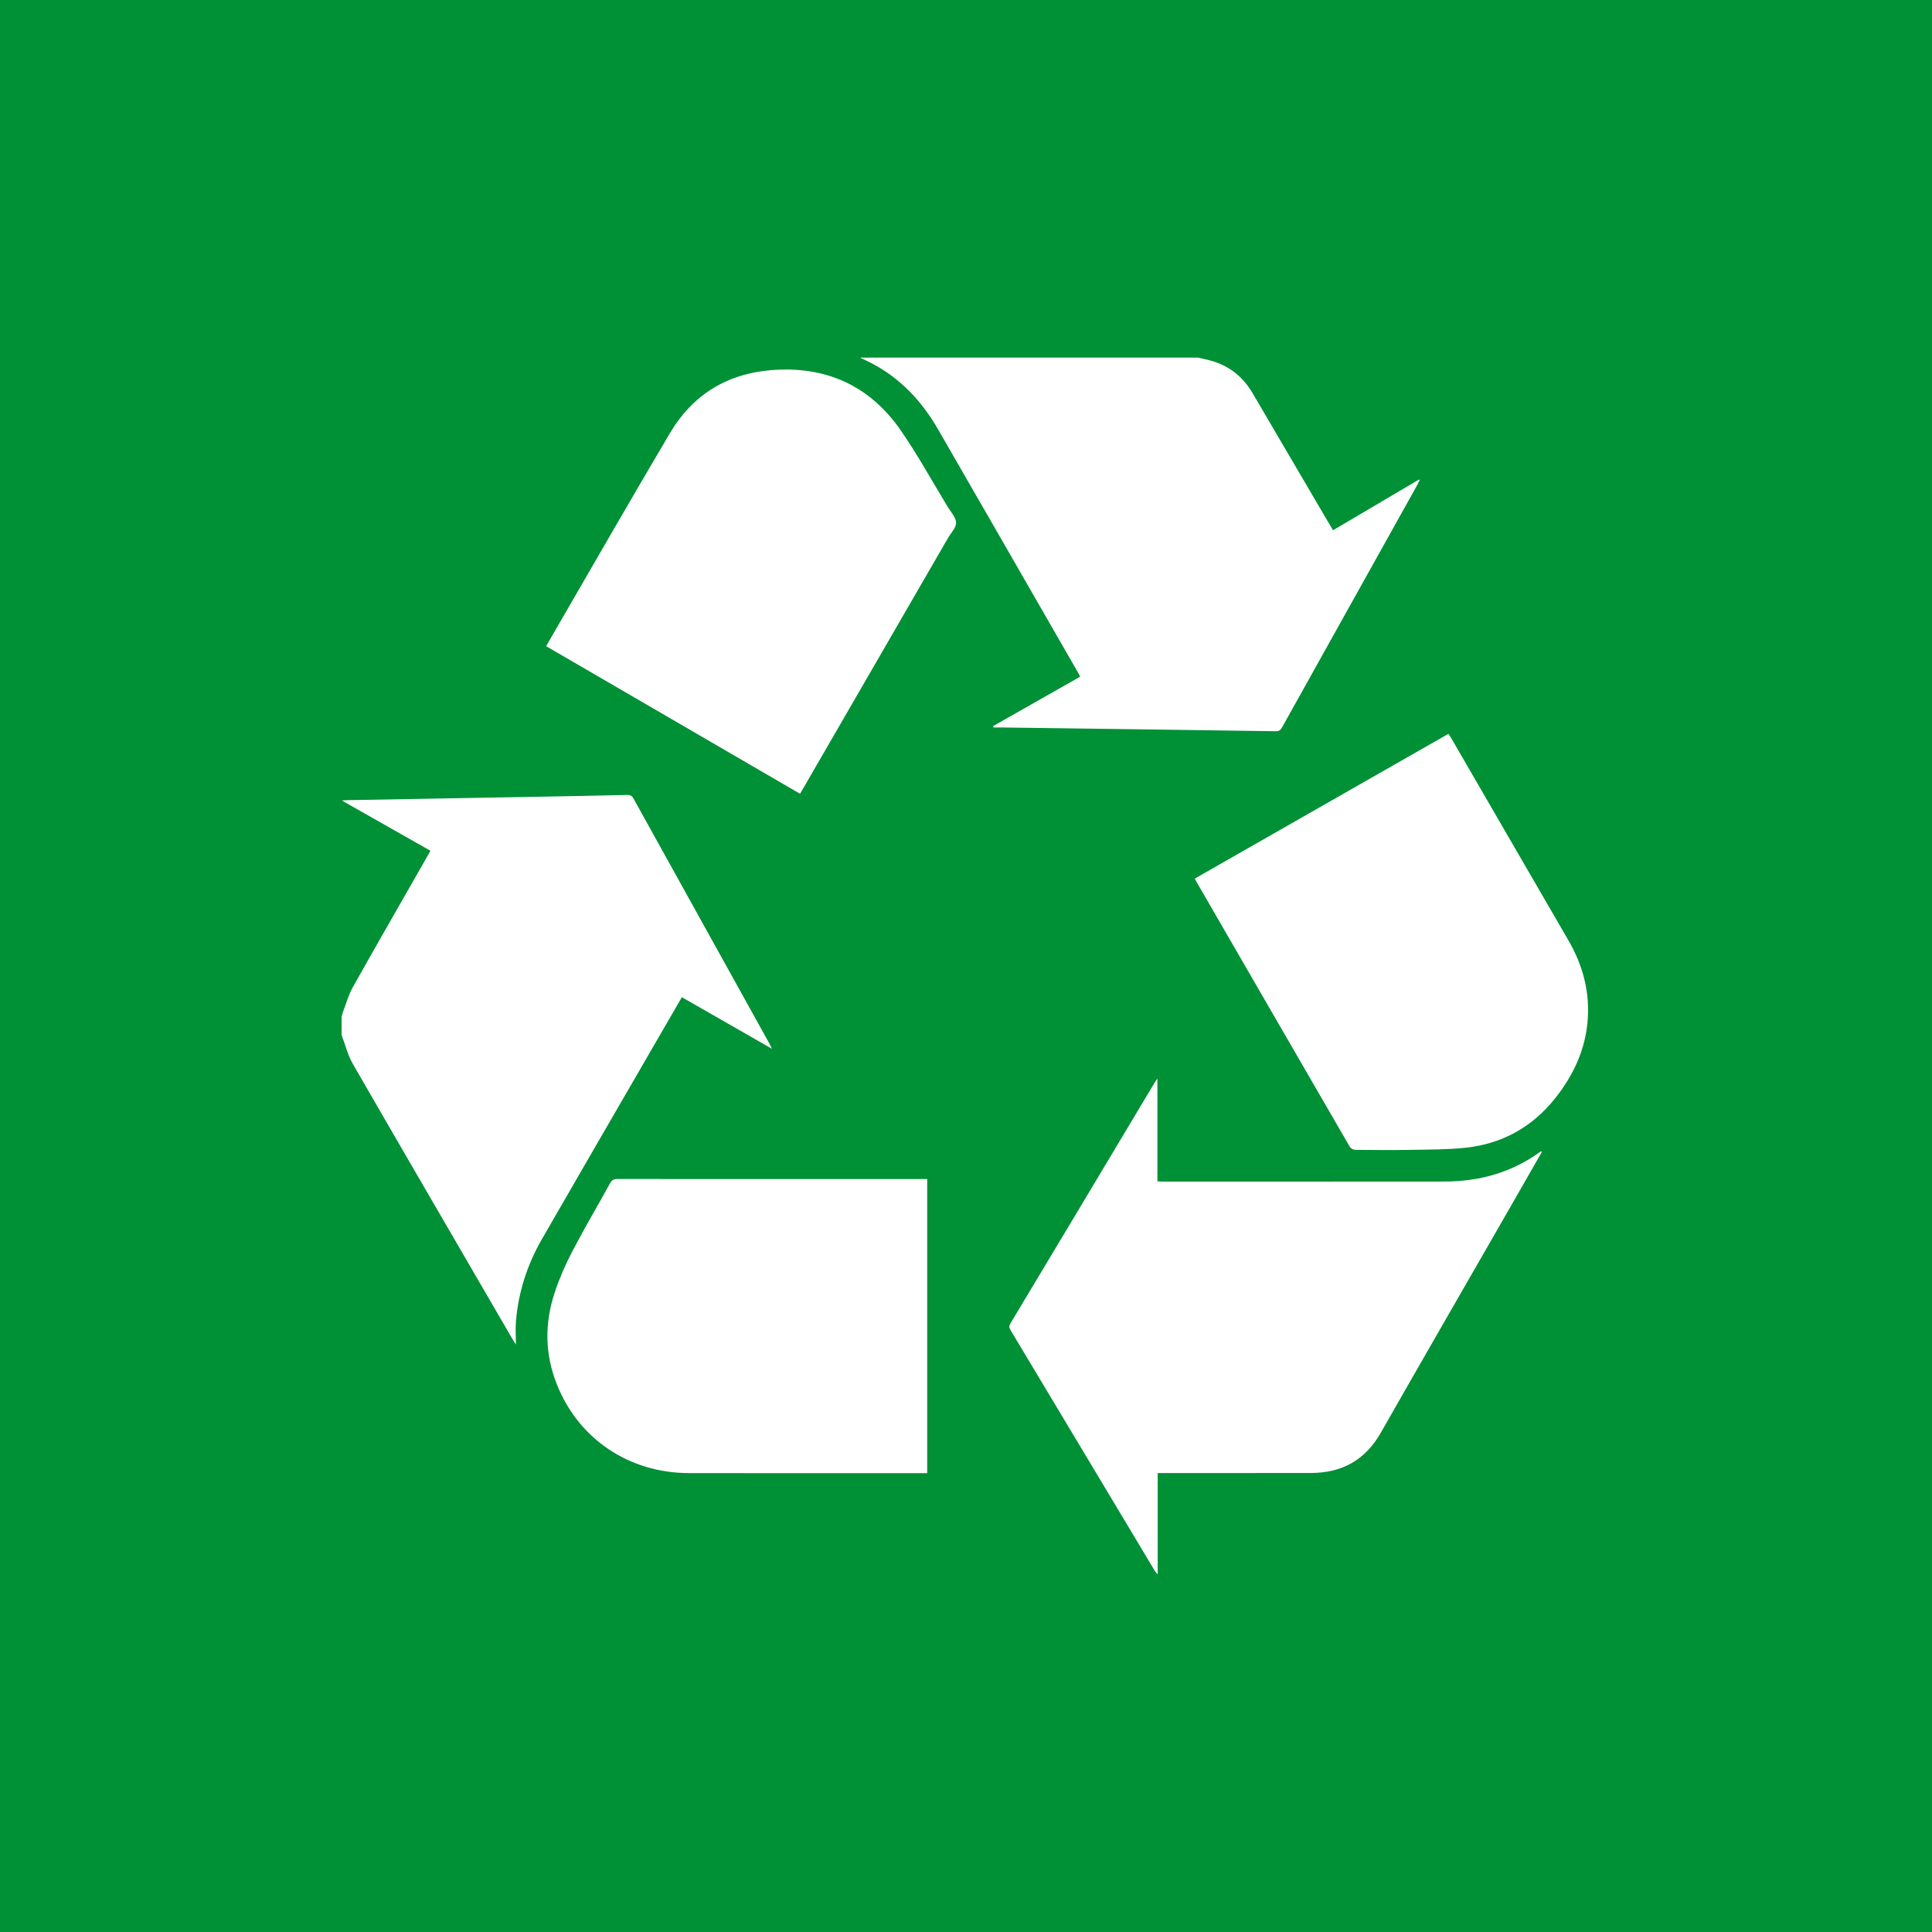
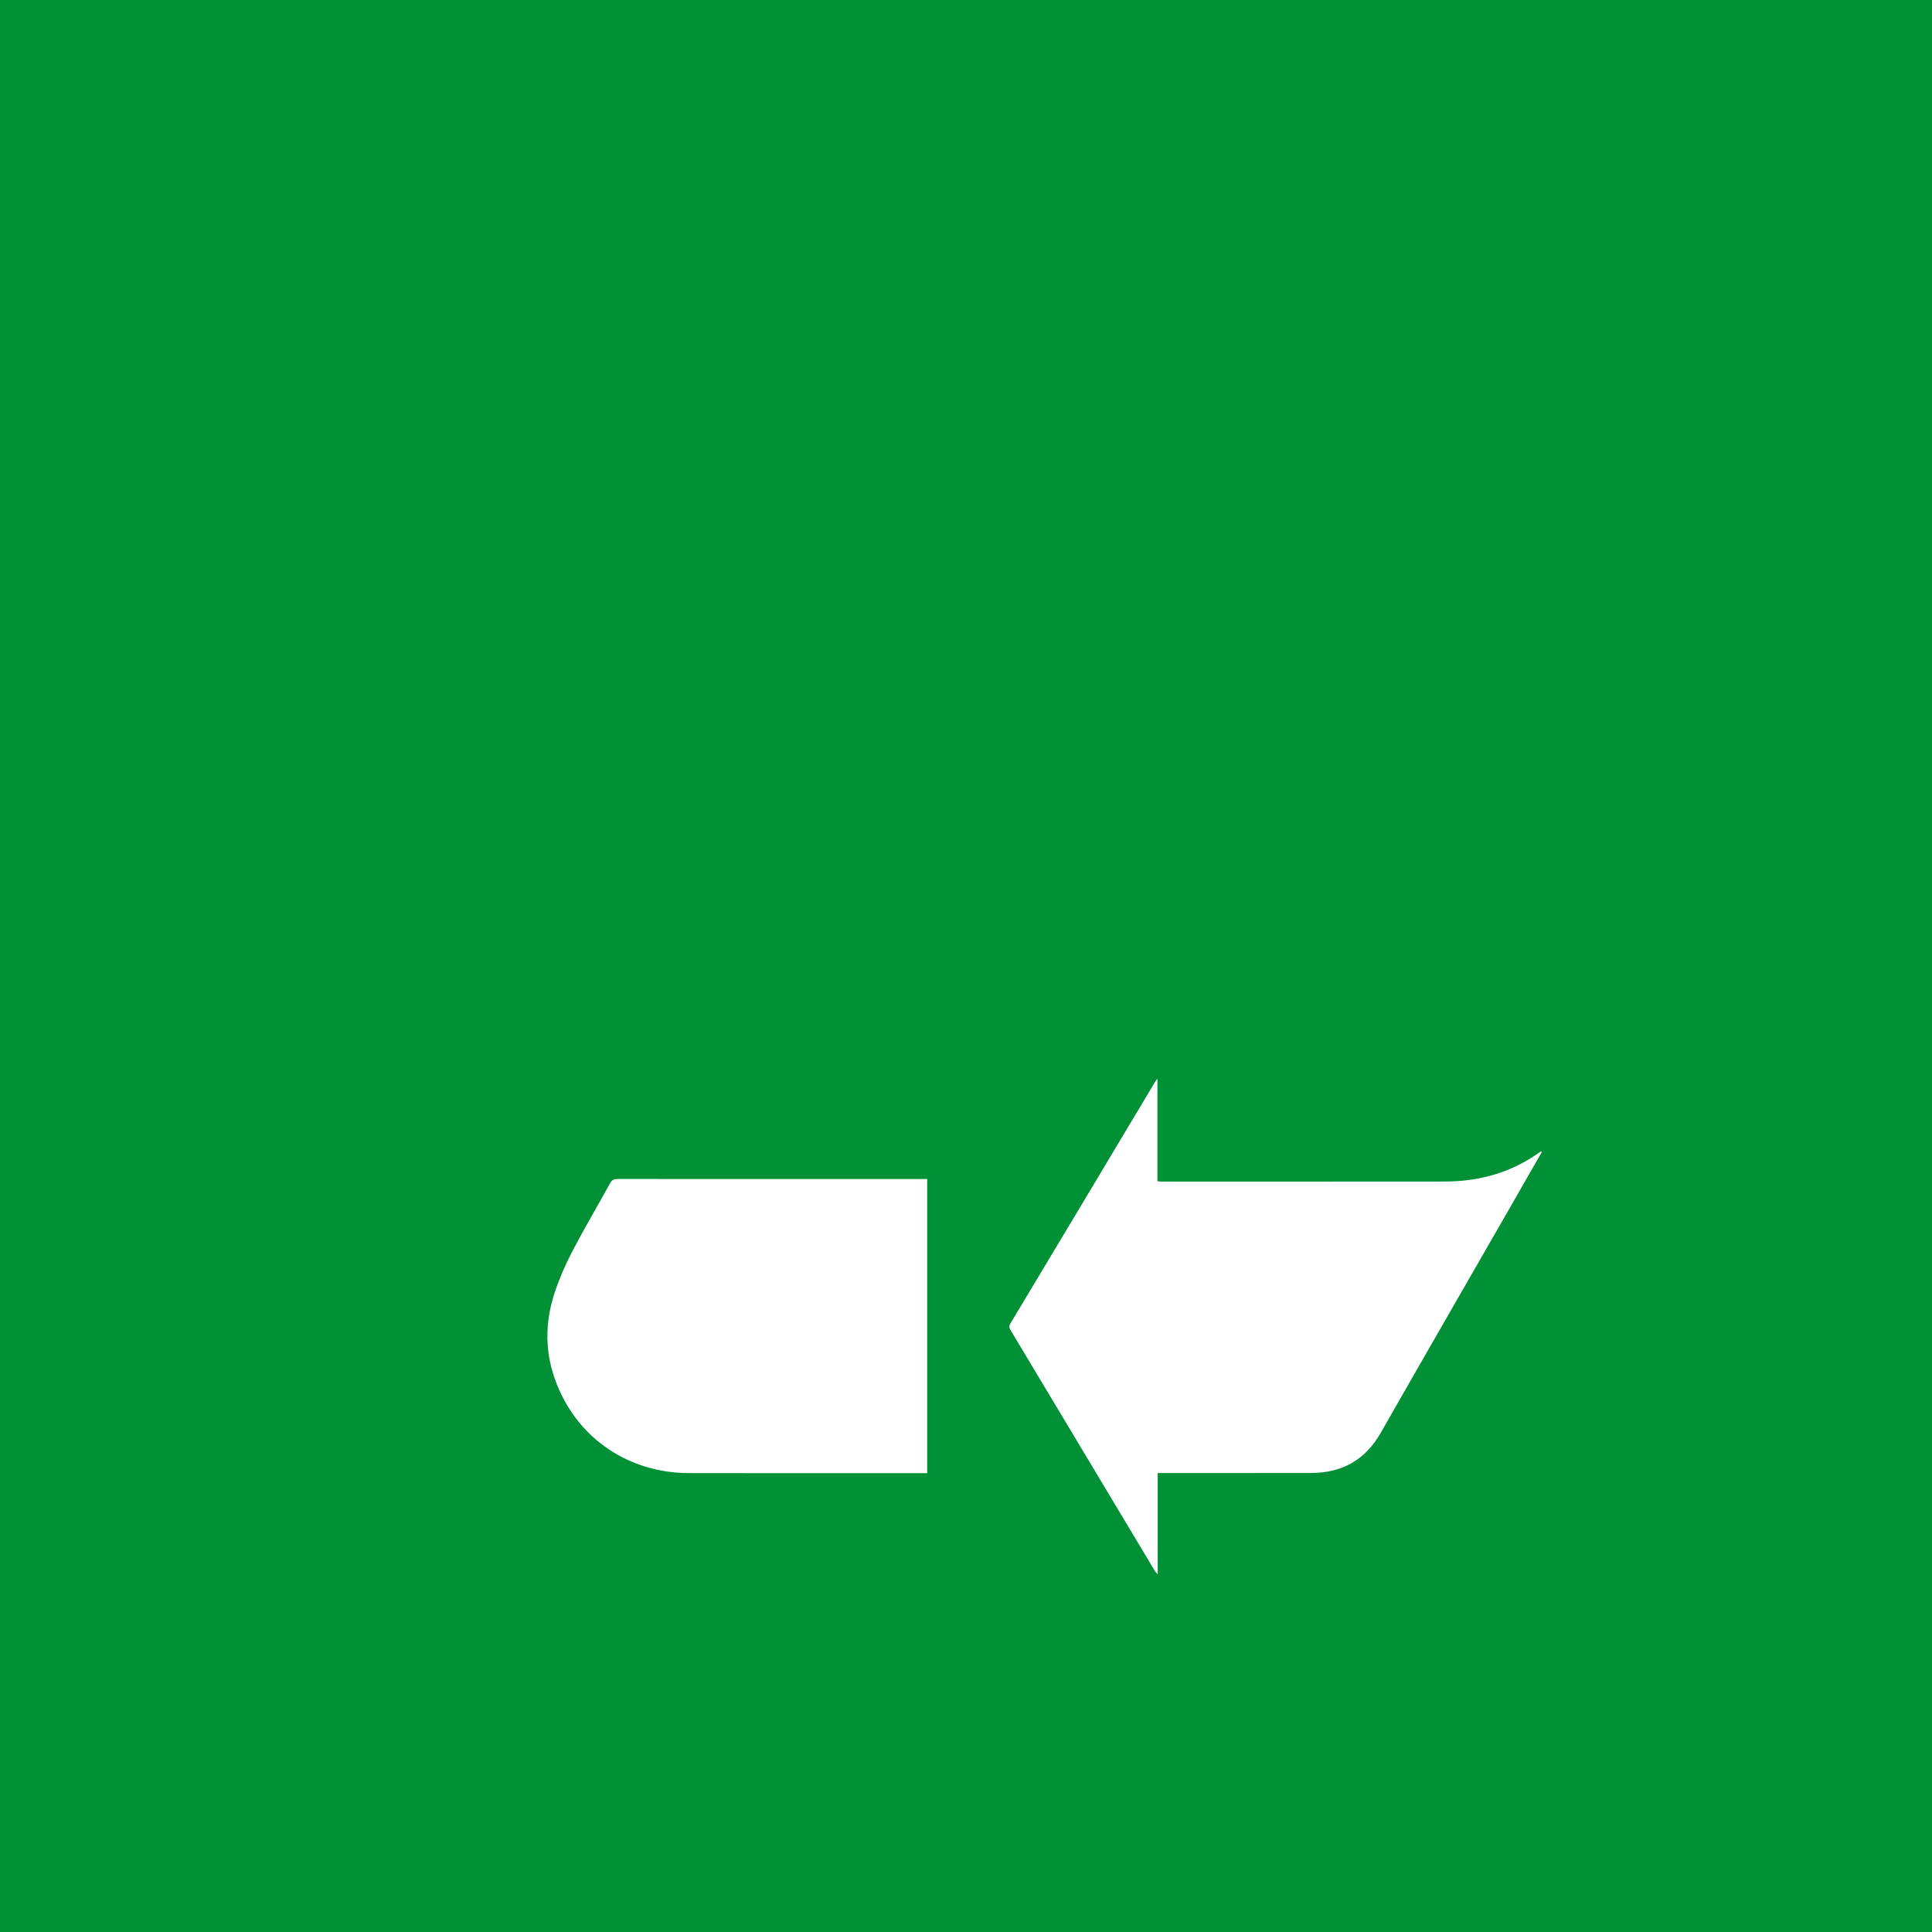
<svg xmlns="http://www.w3.org/2000/svg" id="Ebene_1" data-name="Ebene 1" viewBox="0 0 700 700">
  <defs>
    <style>
      .cls-1 {
        fill: #009036;
      }

      .cls-1, .cls-2 {
        stroke-width: 0px;
      }

      .cls-2 {
        fill: #fff;
      }
    </style>
  </defs>
  <g id="Ebene_1-2" data-name="Ebene 1">
    <rect class="cls-1" width="700" height="700" />
  </g>
-   <path class="cls-2" d="M123.77,368.39c.17-.57.29-1.16.49-1.71,1.16-3.02,2-6.2,3.57-8.99,8.91-15.89,18-31.65,27.03-47.48.34-.57.65-1.16,1.1-1.96-10.57-5.99-21.1-11.94-32.1-18.21.99-.06,1.43-.13,1.9-.13,22.41-.4,44.8-.8,67.23-1.2,11.42-.21,22.83-.42,34.25-.68,1.12-.02,1.75.3,2.3,1.31,16.42,29.67,32.9,59.3,49.34,88.97.21.4.4.82.82,1.69-11.12-6.37-21.82-12.51-32.65-18.7-3.16,5.44-6.25,10.78-9.35,16.14-13.76,23.78-27.54,47.54-41.26,71.35-5.34,9.26-8.61,19.2-9.49,29.88-.23,2.76-.02,5.57-.02,8.48-.4-.61-.76-1.16-1.1-1.71-19.33-33.3-38.74-66.58-57.97-99.92-1.86-3.23-2.74-7.01-4.09-10.51v-6.63Z" />
-   <path class="cls-2" d="M434.07,129.57c1.77.42,3.57.78,5.32,1.29,6.39,1.96,11.16,5.95,14.52,11.71,8.76,14.98,17.56,29.94,26.34,44.93.87,1.48,1.75,2.93,2.74,4.62,10.42-6.14,20.79-12.28,31.15-18.38.08.06.15.15.23.21-.27.57-.55,1.16-.84,1.71-16.31,29.23-32.62,58.47-48.91,87.7-.53.95-.99,1.6-2.32,1.58-33.3-.49-66.56-.93-99.86-1.37h-2.49c-.04-.15-.09-.32-.13-.49,10.47-5.93,20.93-11.88,31.53-17.89-.17-.36-.29-.7-.46-.99-16.99-29.54-33.97-59.09-51-88.63-6.6-11.46-15.55-20.45-27.88-25.77-.11-.04-.19-.15-.27-.23h122.35Z" />
  <path class="cls-2" d="M558.65,417.37c-4.2,7.32-8.4,14.67-12.6,21.99-15.28,26.59-30.6,53.14-45.79,79.79-5.63,9.88-14.08,14.52-25.24,14.54-17.68.04-35.37.02-53.05.02h-2.51v36.72c-.53-.61-.8-.87-.99-1.18-17.45-29.14-34.9-58.28-52.38-87.41-.51-.86-.51-1.46,0-2.32,17.52-29.18,34.99-58.39,52.46-87.6.15-.25.34-.46.8-1.14v37.22c.76.04,1.31.11,1.84.11,34.08,0,68.16.02,102.24-.02,12.53-.02,24.12-3.21,34.4-10.61.19-.15.4-.23.61-.34.09.06.13.15.21.23" />
  <path class="cls-2" d="M335.94,533.75h-1.92c-28.11,0-56.24.04-84.37-.02-21.74-.02-40.05-12.37-47.9-32.18-4.39-10.99-4.45-22.16-.76-33.28,1.71-5.13,3.9-10.17,6.42-14.98,4.33-8.29,9.12-16.38,13.63-24.58.61-1.1,1.29-1.54,2.57-1.54,36.91.04,73.79.02,110.7.02h1.63v106.57Z" />
-   <path class="cls-2" d="M289.86,287.59c-30.7-17.85-61.28-35.62-91.92-53.43.13-.32.19-.53.32-.72,14.79-25.53,29.46-51.11,44.46-76.5,8.12-13.74,20.49-21.46,36.44-22.81,19.67-1.67,35.73,5.34,47.08,21.63,6.2,8.95,11.48,18.57,17.14,27.9,1.14,1.88,3,3.8,3.02,5.74.02,1.86-1.88,3.71-2.95,5.57-17.41,30.11-34.82,60.23-52.23,90.32-.42.74-.87,1.46-1.35,2.3" />
-   <path class="cls-2" d="M432.91,318.32c30.66-17.49,61.22-34.97,91.88-52.44.36.51.65.95.93,1.41,14.18,24.44,28.32,48.94,42.52,73.37,5.44,9.35,8,19.39,6.9,30.16-1.03,10.09-5.25,18.93-11.48,26.86-8.36,10.61-19.31,16.75-32.69,18.17-6.44.68-12.98.65-19.46.76-6.84.13-13.65.06-20.47,0-.67-.02-1.67-.53-1.98-1.1-18.63-32.14-37.23-64.32-55.82-96.48-.11-.17-.17-.34-.34-.72" />
</svg>